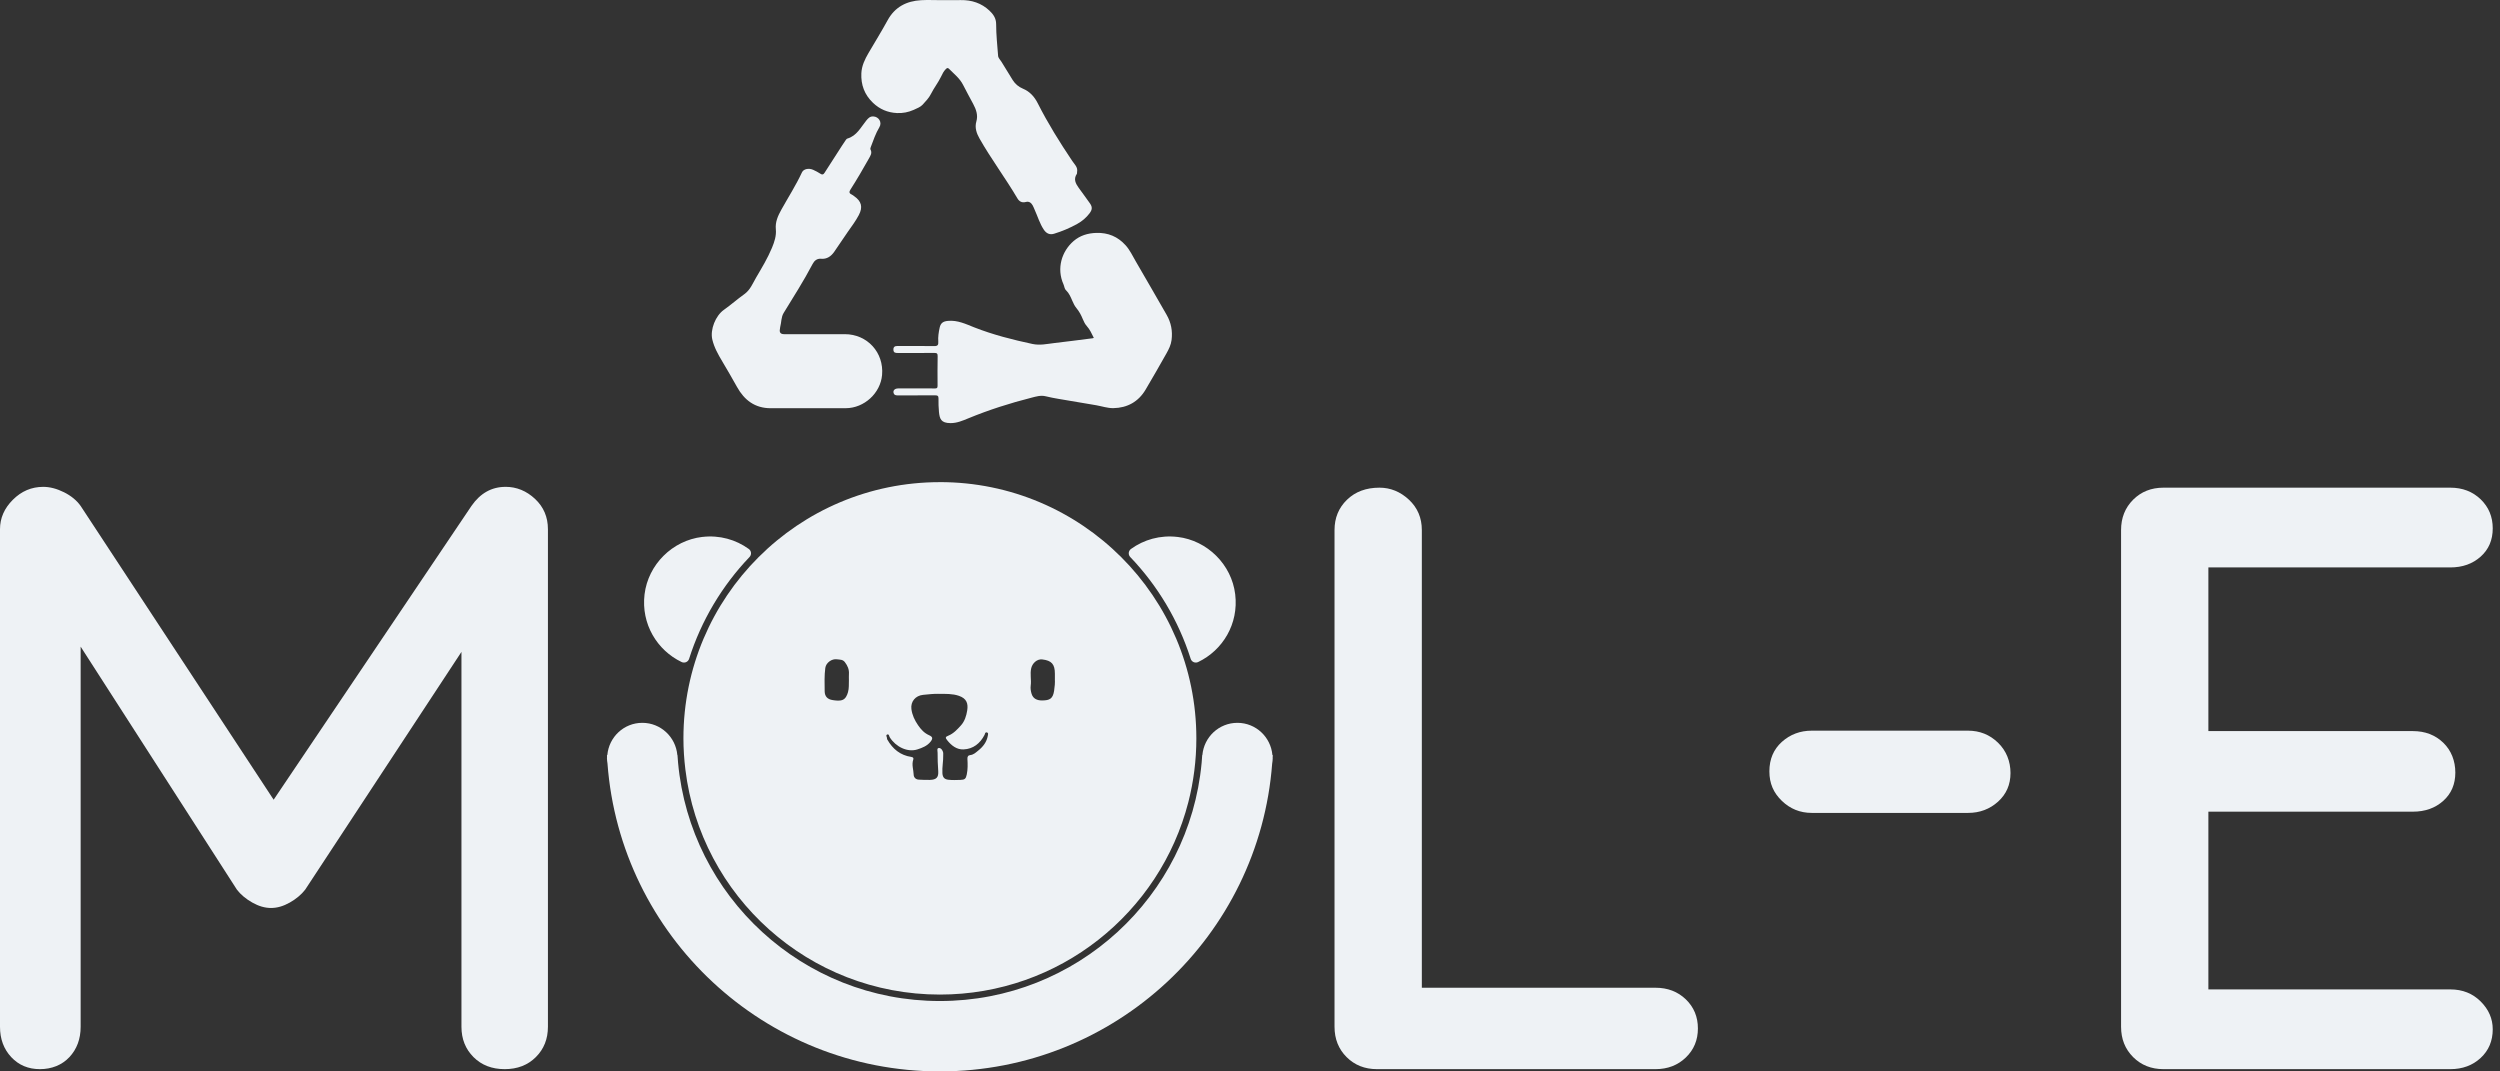
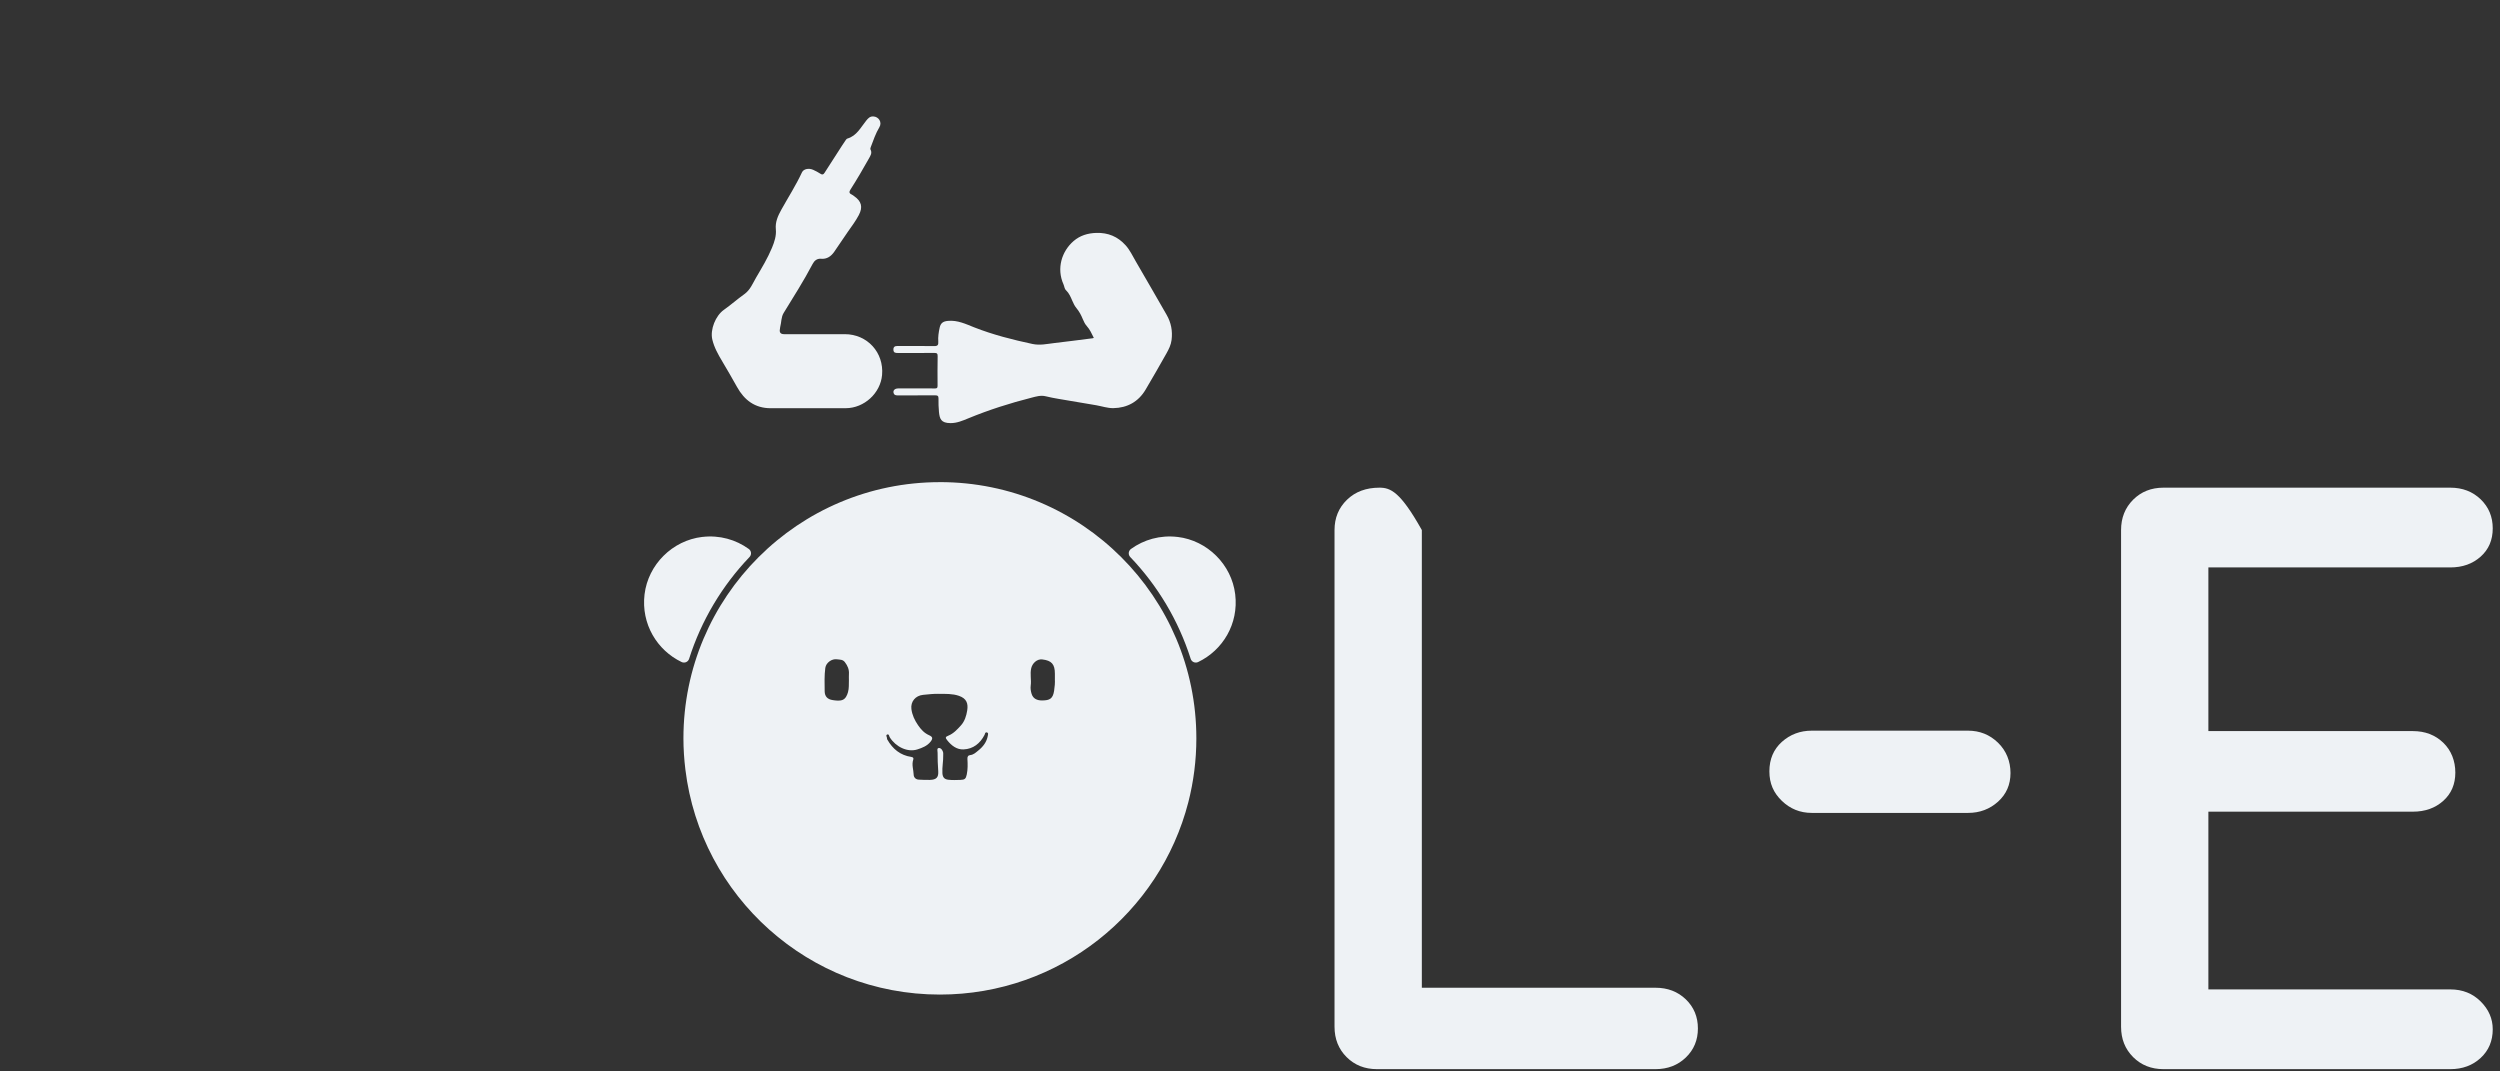
<svg xmlns="http://www.w3.org/2000/svg" width="105" height="45" viewBox="0 0 105 45" fill="none">
  <rect x="0" y="0" width="105" height="45" fill="#333333" stroke="none" />
  <path d="M29.493 22.551C28.24 22.699 27.222 23.713 27.071 24.963C26.922 26.209 27.599 27.312 28.627 27.805C28.752 27.865 28.9 27.803 28.942 27.671C29.457 26.052 30.333 24.595 31.479 23.396C31.576 23.295 31.561 23.136 31.447 23.055C30.909 22.667 30.227 22.465 29.494 22.552L29.493 22.551Z" fill="#EEF2F5" />
  <path d="M45.941 14.193C45.853 14.017 45.779 13.843 45.647 13.697C45.572 13.614 45.52 13.508 45.478 13.405C45.41 13.238 45.33 13.084 45.213 12.944C45.139 12.856 45.085 12.746 45.039 12.638C44.97 12.478 44.905 12.317 44.776 12.194C44.703 12.125 44.705 12.028 44.668 11.946C44.364 11.269 44.596 10.55 45.093 10.122C45.363 9.891 45.685 9.793 46.046 9.782C46.541 9.767 46.944 9.937 47.272 10.298C47.456 10.5 47.569 10.75 47.705 10.982C48.14 11.726 48.567 12.474 48.997 13.22C49.187 13.551 49.254 13.898 49.206 14.281C49.179 14.491 49.09 14.665 48.994 14.838C48.708 15.349 48.414 15.856 48.117 16.361C47.814 16.875 47.347 17.131 46.761 17.142C46.519 17.146 46.276 17.061 46.034 17.019C45.678 16.957 45.319 16.9 44.963 16.838C44.617 16.777 44.267 16.729 43.925 16.645C43.709 16.591 43.516 16.654 43.322 16.703C42.419 16.932 41.533 17.214 40.67 17.57C40.432 17.668 40.191 17.772 39.924 17.771C39.518 17.769 39.465 17.59 39.436 17.296C39.419 17.113 39.413 16.926 39.417 16.742C39.419 16.631 39.381 16.603 39.274 16.604C38.755 16.609 38.236 16.606 37.716 16.607C37.633 16.607 37.559 16.601 37.531 16.505C37.5 16.398 37.579 16.316 37.722 16.314C37.955 16.311 38.188 16.313 38.421 16.313C38.703 16.313 38.984 16.31 39.266 16.315C39.357 16.317 39.379 16.288 39.378 16.2C39.374 15.787 39.374 15.375 39.381 14.962C39.383 14.854 39.355 14.822 39.244 14.823C38.73 14.829 38.215 14.824 37.701 14.825C37.611 14.825 37.533 14.816 37.524 14.703C37.514 14.579 37.572 14.53 37.696 14.531C38.206 14.535 38.716 14.526 39.226 14.536C39.38 14.54 39.419 14.491 39.408 14.348C39.393 14.151 39.424 13.956 39.465 13.764C39.509 13.562 39.615 13.495 39.818 13.477C40.218 13.44 40.563 13.609 40.914 13.748C41.708 14.06 42.529 14.268 43.361 14.446C43.675 14.514 43.968 14.445 44.268 14.41C44.81 14.347 45.351 14.276 45.893 14.207C45.907 14.205 45.919 14.199 45.943 14.191L45.941 14.193Z" fill="#EEF2F5" />
  <path d="M33.898 17.145C33.388 17.145 32.879 17.145 32.369 17.145C31.708 17.145 31.264 16.809 30.954 16.251C30.753 15.889 30.545 15.531 30.334 15.176C30.161 14.885 29.996 14.595 29.917 14.26C29.819 13.843 30.052 13.262 30.402 13.014C30.696 12.807 30.966 12.564 31.26 12.356C31.514 12.175 31.616 11.898 31.761 11.65C31.998 11.246 32.241 10.845 32.422 10.41C32.526 10.159 32.612 9.903 32.585 9.627C32.556 9.323 32.672 9.068 32.814 8.811C33.104 8.289 33.429 7.784 33.682 7.24C33.75 7.094 33.968 7.05 34.154 7.133C34.26 7.18 34.362 7.235 34.459 7.298C34.538 7.35 34.582 7.335 34.631 7.258C34.871 6.879 35.116 6.503 35.359 6.126C35.411 6.046 35.462 5.967 35.517 5.889C35.536 5.862 35.561 5.828 35.59 5.82C35.986 5.704 36.152 5.348 36.384 5.063C36.463 4.966 36.538 4.884 36.678 4.89C36.91 4.901 37.056 5.138 36.936 5.339C36.777 5.605 36.678 5.896 36.57 6.183C36.558 6.213 36.548 6.257 36.562 6.281C36.639 6.425 36.562 6.535 36.496 6.654C36.248 7.095 35.994 7.533 35.721 7.959C35.659 8.056 35.657 8.117 35.768 8.168C35.807 8.185 35.84 8.215 35.876 8.24C36.183 8.453 36.248 8.698 36.07 9.034C35.937 9.286 35.765 9.514 35.602 9.746C35.407 10.021 35.229 10.307 35.033 10.582C34.902 10.766 34.73 10.89 34.484 10.868C34.313 10.853 34.201 10.95 34.128 11.09C33.759 11.796 33.329 12.464 32.914 13.143C32.802 13.327 32.824 13.532 32.77 13.725C32.762 13.752 32.764 13.783 32.758 13.811C32.725 13.96 32.782 14.035 32.931 14.035C33.78 14.035 34.63 14.035 35.48 14.035C36.427 14.035 37.131 14.806 37.047 15.751C36.98 16.512 36.298 17.139 35.529 17.144C34.985 17.148 34.442 17.144 33.898 17.144V17.145Z" fill="#EEF2F5" />
-   <path d="M39.503 0.005C39.785 0.005 40.066 0.009 40.347 0.004C40.807 -0.004 41.219 0.129 41.555 0.445C41.712 0.593 41.838 0.761 41.838 1.016C41.838 1.459 41.887 1.9 41.92 2.343C41.928 2.442 42.011 2.51 42.059 2.591C42.216 2.85 42.374 3.108 42.535 3.365C42.638 3.528 42.784 3.65 42.96 3.723C43.259 3.847 43.451 4.069 43.591 4.348C44.015 5.187 44.512 5.981 45.035 6.761C45.13 6.904 45.276 7.021 45.238 7.221C45.233 7.249 45.24 7.284 45.226 7.305C45.078 7.524 45.178 7.709 45.304 7.887C45.462 8.112 45.632 8.327 45.786 8.554C45.889 8.706 45.869 8.817 45.759 8.962C45.619 9.146 45.446 9.292 45.248 9.402C44.938 9.575 44.611 9.713 44.271 9.817C44.093 9.872 43.949 9.808 43.843 9.651C43.668 9.391 43.583 9.089 43.455 8.809C43.428 8.748 43.405 8.684 43.372 8.626C43.31 8.515 43.217 8.447 43.087 8.483C42.92 8.528 42.806 8.461 42.728 8.327C42.225 7.472 41.627 6.678 41.138 5.815C41.019 5.604 40.931 5.364 41.007 5.103C41.084 4.837 40.998 4.597 40.873 4.364C40.731 4.099 40.586 3.834 40.45 3.566C40.309 3.286 40.065 3.1 39.852 2.884C39.799 2.831 39.759 2.867 39.718 2.909C39.63 2.996 39.579 3.108 39.527 3.215C39.405 3.469 39.228 3.69 39.103 3.94C39.015 4.117 38.878 4.256 38.751 4.396C38.662 4.494 38.513 4.552 38.379 4.613C38.148 4.716 37.914 4.76 37.669 4.748C37.284 4.729 36.95 4.59 36.665 4.318C36.306 3.975 36.155 3.559 36.177 3.075C36.191 2.766 36.323 2.492 36.476 2.229C36.744 1.77 37.025 1.318 37.279 0.853C37.587 0.29 38.073 0.043 38.688 0.008C38.959 -0.007 39.231 0.006 39.503 0.006V0.005Z" fill="#EEF2F5" />
  <path d="M39.475 20.25C33.527 20.25 28.704 25.068 28.704 31.011C28.704 31.454 28.734 31.891 28.786 32.321C29.433 37.645 33.97 41.772 39.475 41.772C44.498 41.772 48.719 38.336 49.911 33.689C50.13 32.832 50.247 31.935 50.247 31.01C50.247 25.067 45.425 20.249 39.476 20.249L39.475 20.25ZM34.663 28.052C34.693 27.834 34.937 27.658 35.153 27.691C35.275 27.709 35.395 27.691 35.486 27.812C35.601 27.963 35.668 28.119 35.655 28.309C35.65 28.396 35.654 28.483 35.654 28.57C35.648 28.738 35.663 28.904 35.616 29.07C35.578 29.208 35.514 29.344 35.39 29.395C35.266 29.446 35.112 29.425 34.974 29.404C34.754 29.372 34.639 29.25 34.636 29.032C34.633 28.705 34.619 28.377 34.663 28.05L34.663 28.052ZM39.379 31.606C39.376 31.867 39.388 32.127 39.406 32.388C39.423 32.654 39.326 32.748 39.057 32.756C38.902 32.761 38.747 32.752 38.592 32.745C38.46 32.74 38.377 32.65 38.374 32.537C38.368 32.328 38.283 32.12 38.356 31.907C38.376 31.85 38.363 31.803 38.276 31.791C37.816 31.724 37.493 31.459 37.268 31.063C37.261 31.051 37.253 31.035 37.255 31.022C37.264 30.963 37.185 30.883 37.26 30.851C37.34 30.817 37.342 30.922 37.371 30.968C37.621 31.366 38.114 31.61 38.531 31.475C38.731 31.411 38.94 31.331 39.081 31.154C39.19 31.016 39.176 30.947 39.02 30.878C38.819 30.789 38.68 30.637 38.558 30.458C38.416 30.25 38.312 30.033 38.279 29.782C38.239 29.466 38.449 29.217 38.768 29.184C38.995 29.16 39.221 29.138 39.388 29.141C39.727 29.143 40.005 29.132 40.275 29.225C40.603 29.338 40.668 29.551 40.623 29.837C40.587 30.066 40.516 30.294 40.361 30.465C40.209 30.634 40.049 30.809 39.832 30.897C39.707 30.946 39.695 30.981 39.779 31.086C39.959 31.313 40.182 31.489 40.472 31.475C40.875 31.457 41.164 31.225 41.35 30.868C41.373 30.825 41.37 30.744 41.444 30.761C41.521 30.779 41.499 30.841 41.488 30.902C41.442 31.164 41.291 31.359 41.093 31.518C40.992 31.599 40.897 31.697 40.754 31.713C40.661 31.724 40.625 31.775 40.632 31.881C40.645 32.096 40.649 32.314 40.604 32.529C40.567 32.708 40.522 32.751 40.336 32.756C40.167 32.761 39.997 32.769 39.827 32.749C39.657 32.729 39.591 32.641 39.581 32.472C39.565 32.215 39.623 31.962 39.615 31.706C39.614 31.677 39.618 31.647 39.615 31.619C39.598 31.514 39.525 31.417 39.44 31.416C39.336 31.415 39.379 31.538 39.378 31.607L39.379 31.606ZM44.304 28.517C44.314 28.662 44.3 28.842 44.272 29.018C44.22 29.343 44.094 29.418 43.764 29.419C43.563 29.42 43.392 29.35 43.328 29.144C43.294 29.036 43.274 28.913 43.289 28.803C43.324 28.555 43.253 28.31 43.312 28.062C43.362 27.851 43.559 27.671 43.773 27.696C44.167 27.741 44.305 27.896 44.305 28.294V28.517H44.304Z" fill="#EEF2F5" />
  <path d="M49.458 22.551C50.711 22.699 51.729 23.713 51.879 24.963C52.029 26.209 51.351 27.312 50.323 27.805C50.199 27.865 50.051 27.803 50.009 27.671C49.494 26.052 48.618 24.595 47.471 23.396C47.375 23.295 47.39 23.136 47.503 23.055C48.042 22.667 48.724 22.465 49.457 22.552L49.458 22.551Z" fill="#EEF2F5" />
-   <path d="M53.453 31.811C53.455 31.778 53.454 31.745 53.456 31.712H53.441C53.374 30.956 52.747 30.359 51.971 30.359C51.196 30.359 50.567 30.956 50.5 31.712H50.493C50.486 31.82 50.478 31.928 50.469 32.035C49.951 37.648 45.227 42.043 39.474 42.043C33.72 42.043 28.997 37.648 28.479 32.035C28.469 31.928 28.461 31.82 28.454 31.712H28.448C28.381 30.956 27.752 30.359 26.977 30.359C26.202 30.359 25.575 30.956 25.508 31.712H25.493C25.494 31.745 25.494 31.779 25.495 31.811C25.495 31.822 25.492 31.832 25.492 31.842C25.492 31.917 25.503 31.99 25.514 32.062C26.052 39.297 32.094 44.999 39.473 44.999C46.852 44.999 52.887 39.301 53.431 32.071C53.443 31.996 53.454 31.92 53.454 31.841C53.454 31.831 53.451 31.82 53.45 31.81L53.453 31.811Z" fill="#EEF2F5" />
-   <path d="M21.231 20.448C20.649 20.448 20.171 20.716 19.8 21.251L11.493 33.588L3.388 21.251C3.224 21.019 2.992 20.827 2.689 20.675C2.386 20.524 2.095 20.448 1.816 20.448C1.327 20.448 0.902 20.628 0.541 20.989C0.179 21.35 0 21.762 0 22.227V43.124C0 43.637 0.157 44.06 0.471 44.398C0.786 44.735 1.187 44.904 1.676 44.904C2.165 44.904 2.602 44.735 2.916 44.398C3.23 44.061 3.387 43.637 3.387 43.124V27.159L9.952 37.368C10.114 37.577 10.33 37.757 10.598 37.908C10.866 38.06 11.127 38.135 11.384 38.135C11.64 38.135 11.901 38.06 12.17 37.908C12.437 37.757 12.652 37.577 12.816 37.368L19.381 27.38V43.124C19.381 43.637 19.55 44.06 19.887 44.398C20.224 44.735 20.661 44.904 21.197 44.904C21.733 44.904 22.168 44.735 22.506 44.398C22.844 44.061 23.013 43.637 23.013 43.124V22.227C23.013 21.715 22.832 21.291 22.471 20.953C22.11 20.617 21.697 20.447 21.232 20.447L21.231 20.448Z" fill="#EEF2F5" />
-   <path d="M69.53 41.485H59.717V22.262C59.717 21.751 59.537 21.326 59.176 20.988C58.815 20.652 58.402 20.482 57.937 20.482C57.378 20.482 56.924 20.651 56.575 20.988C56.225 21.326 56.05 21.751 56.05 22.262V43.124C56.05 43.636 56.219 44.06 56.557 44.398C56.895 44.735 57.319 44.904 57.832 44.904H69.53C70.042 44.904 70.466 44.741 70.805 44.415C71.143 44.09 71.312 43.682 71.312 43.195C71.312 42.707 71.143 42.299 70.805 41.973C70.467 41.648 70.042 41.485 69.53 41.485Z" fill="#EEF2F5" />
+   <path d="M69.53 41.485H59.717V22.262C58.815 20.652 58.402 20.482 57.937 20.482C57.378 20.482 56.924 20.651 56.575 20.988C56.225 21.326 56.05 21.751 56.05 22.262V43.124C56.05 43.636 56.219 44.06 56.557 44.398C56.895 44.735 57.319 44.904 57.832 44.904H69.53C70.042 44.904 70.466 44.741 70.805 44.415C71.143 44.09 71.312 43.682 71.312 43.195C71.312 42.707 71.143 42.299 70.805 41.973C70.467 41.648 70.042 41.485 69.53 41.485Z" fill="#EEF2F5" />
  <path d="M82.66 30.688H76.095C75.606 30.688 75.187 30.846 74.838 31.159C74.489 31.474 74.314 31.886 74.314 32.397C74.314 32.909 74.489 33.299 74.838 33.636C75.187 33.973 75.606 34.142 76.095 34.142H82.66C83.149 34.142 83.568 33.984 83.917 33.671C84.266 33.356 84.441 32.956 84.441 32.467C84.441 31.979 84.266 31.531 83.917 31.194C83.568 30.856 83.149 30.688 82.66 30.688V30.688Z" fill="#EEF2F5" />
  <path d="M102.913 41.556H92.752V34.09H101.342C101.854 34.09 102.279 33.939 102.617 33.636C102.954 33.334 103.124 32.938 103.124 32.45C103.124 31.961 102.955 31.52 102.617 31.194C102.279 30.869 101.854 30.706 101.342 30.706H92.752V23.832H102.913C103.425 23.832 103.85 23.681 104.188 23.378C104.526 23.076 104.695 22.681 104.695 22.192C104.695 21.704 104.526 21.298 104.188 20.971C103.85 20.646 103.425 20.482 102.913 20.482H90.866C90.354 20.482 89.929 20.651 89.591 20.988C89.254 21.326 89.085 21.751 89.085 22.262V43.124C89.085 43.636 89.254 44.06 89.591 44.398C89.929 44.735 90.354 44.904 90.866 44.904H102.913C103.425 44.904 103.85 44.747 104.188 44.433C104.526 44.12 104.695 43.718 104.695 43.229C104.695 42.788 104.526 42.398 104.188 42.061C103.85 41.724 103.425 41.555 102.913 41.555V41.556Z" fill="#EEF2F5" />
</svg>